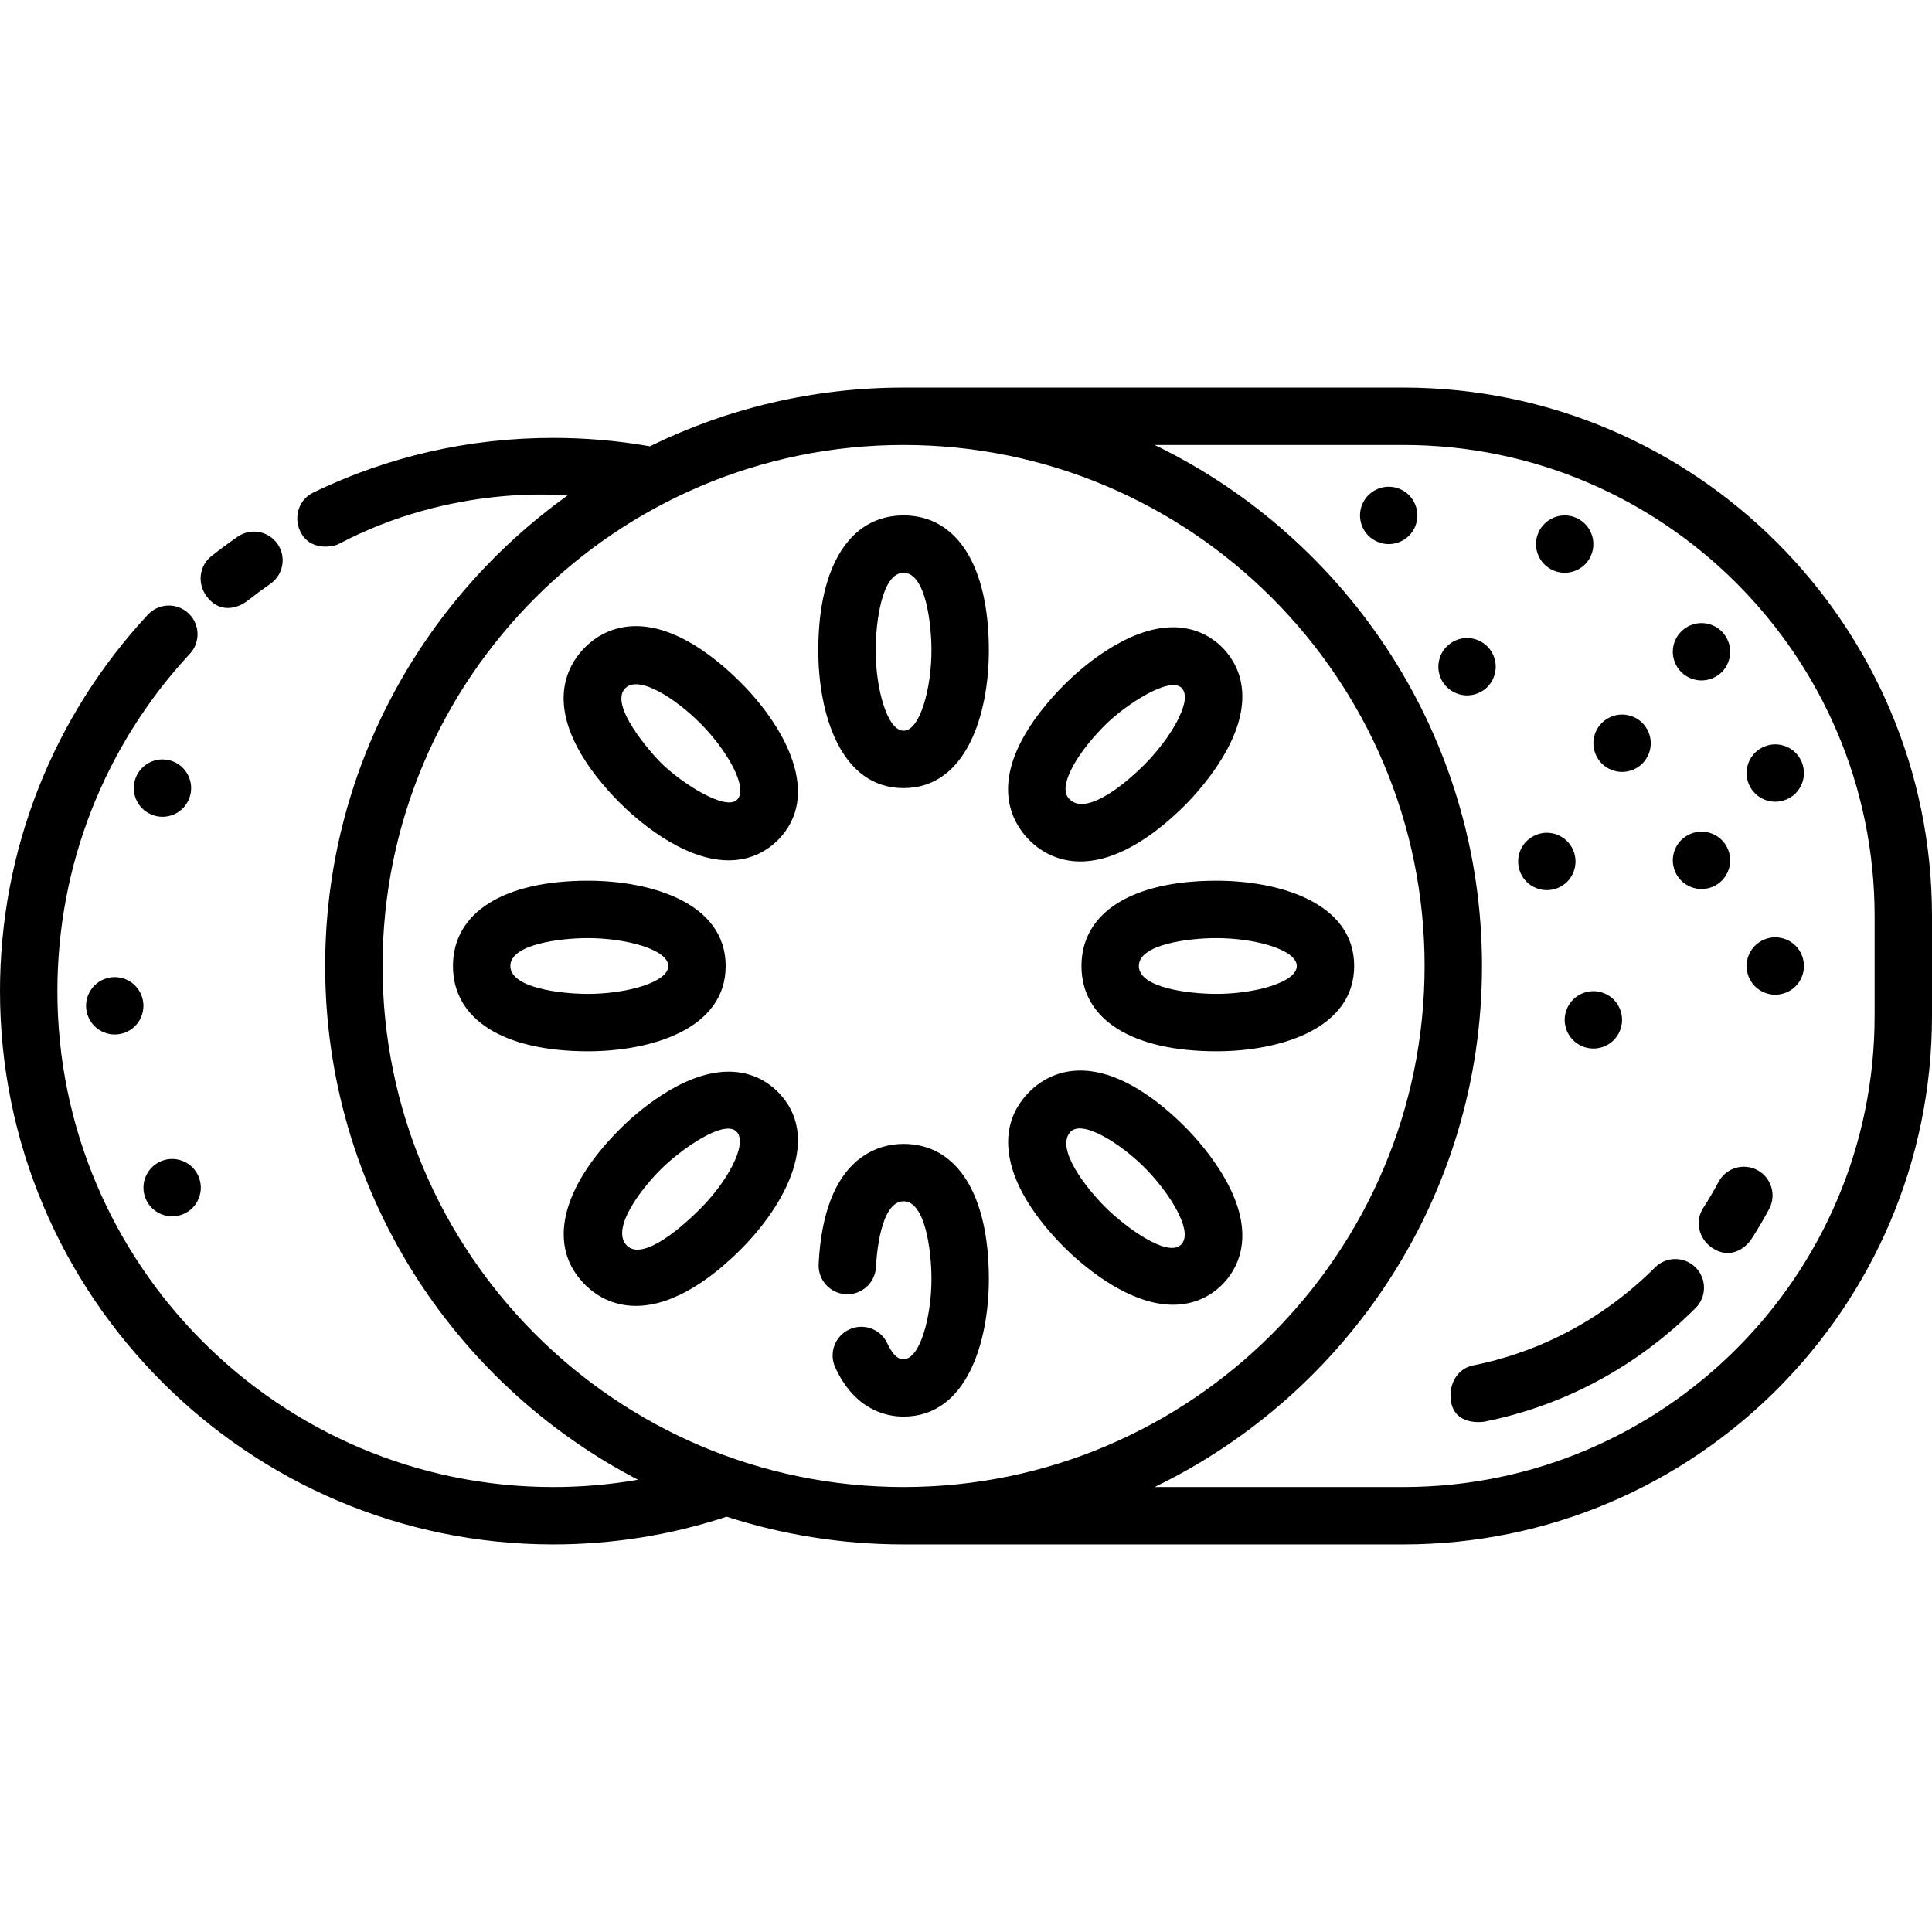
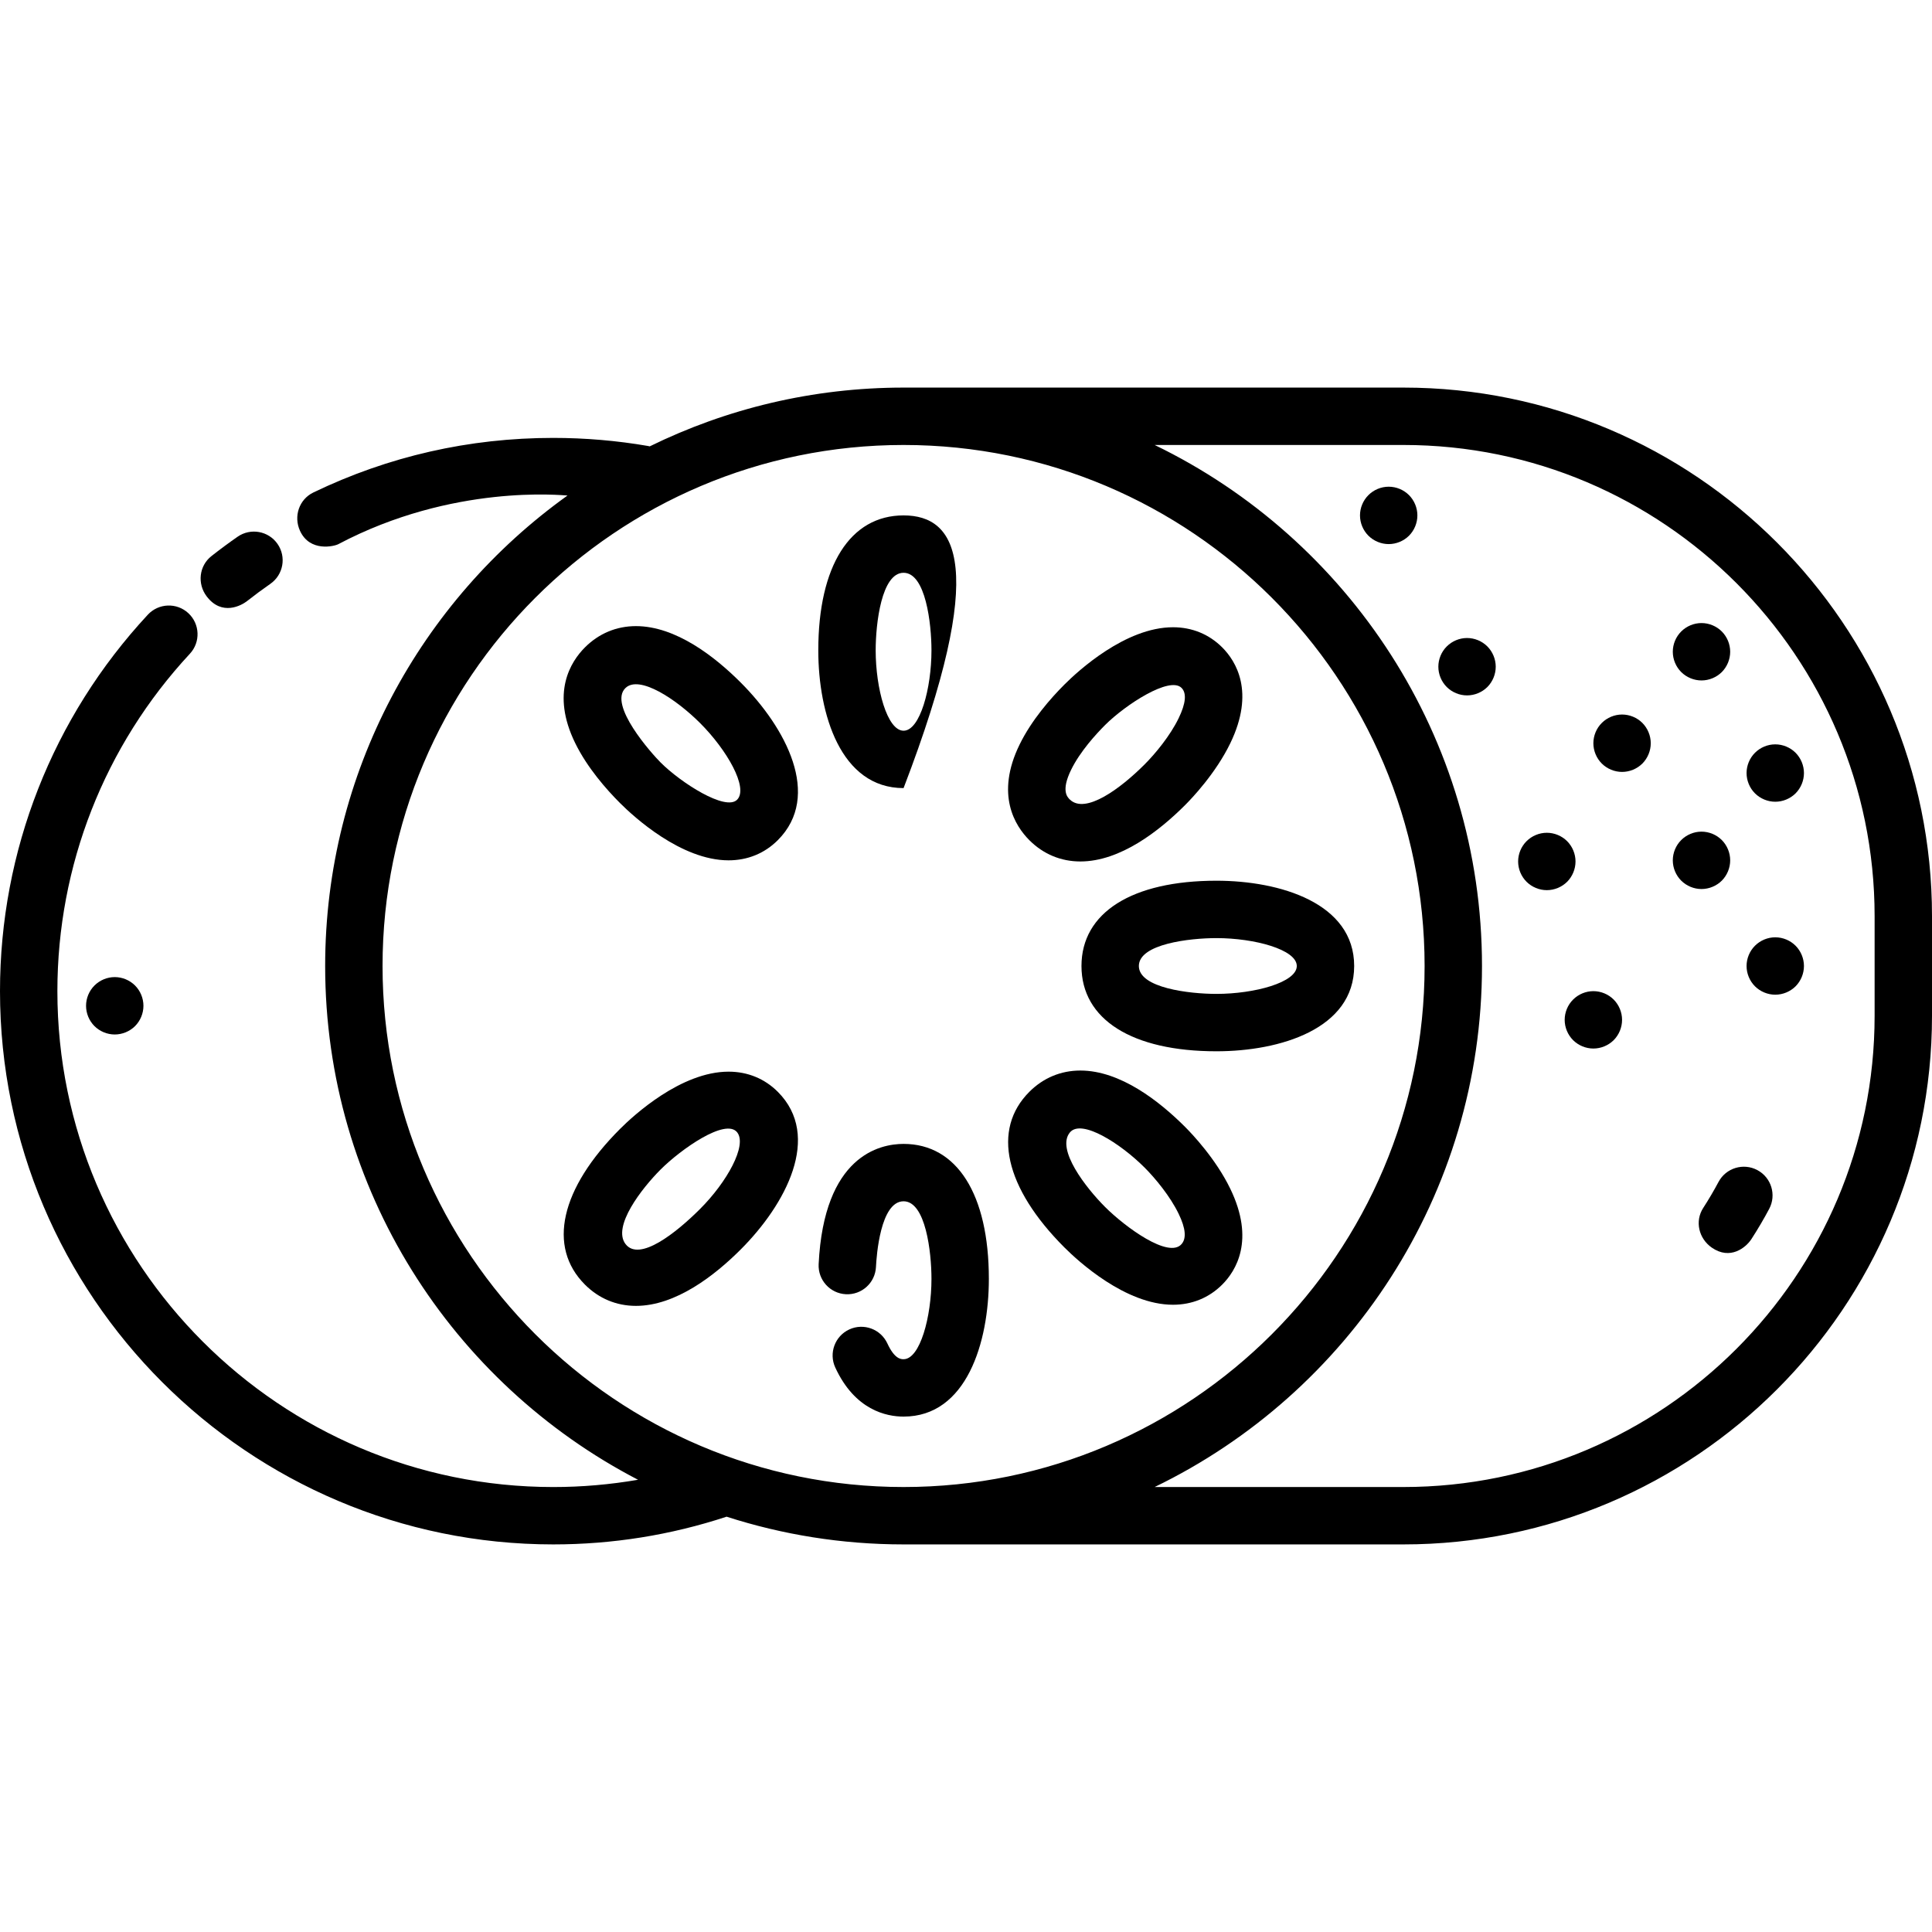
<svg xmlns="http://www.w3.org/2000/svg" fill="#000000" height="800px" width="800px" version="1.1" id="Layer_1" viewBox="0 0 512 512" xml:space="preserve">
  <g>
    <g>
-       <path d="M239.456,136.586c-14.151,0-22.601,13.371-22.601,35.768c0.001,16.837,5.92,36.5,22.601,36.5    c16.682,0,22.601-19.663,22.601-36.5C262.057,149.957,253.608,136.586,239.456,136.586z M239.456,193.646    c-4.357,0-7.393-11.22-7.393-21.292c0.001-7.112,1.546-20.56,7.393-20.56c5.848,0,7.393,13.449,7.393,20.56    C246.849,182.426,243.812,193.646,239.456,193.646z" />
+       <path d="M239.456,136.586c-14.151,0-22.601,13.371-22.601,35.768c0.001,16.837,5.92,36.5,22.601,36.5    C262.057,149.957,253.608,136.586,239.456,136.586z M239.456,193.646    c-4.357,0-7.393-11.22-7.393-21.292c0.001-7.112,1.546-20.56,7.393-20.56c5.848,0,7.393,13.449,7.393,20.56    C246.849,182.426,243.812,193.646,239.456,193.646z" />
    </g>
  </g>
  <g>
    <g>
      <path d="M239.456,303.146c-6.298,0-21.099,3.105-22.506,31.872c-0.205,4.195,3.029,7.761,7.224,7.966    c4.204,0.209,7.761-3.028,7.966-7.224c0.142-2.907,1.162-17.406,7.315-17.406c5.848,0,7.393,13.449,7.393,20.56    c0,10.072-3.037,21.292-7.393,21.292c-0.648,0-2.369,0-4.292-4.171c-1.758-3.813-6.274-5.481-10.089-3.723    c-3.814,1.758-5.481,6.275-3.722,10.089c5.218,11.323,13.582,13.013,18.102,13.013c16.683,0,22.602-19.662,22.602-36.5    C262.057,316.516,253.608,303.146,239.456,303.146z" />
    </g>
  </g>
  <g>
    <g>
      <path d="M196.292,180.872c-6.819-6.817-17.171-14.944-27.764-14.944c-5.152,0-9.824,1.949-13.51,5.634    c-3.761,3.762-9.1,12.061-2.581,25.373c3.178,6.491,8.221,12.23,11.893,15.901c3.557,3.557,16.143,15.162,28.752,15.162    c5.039,0,9.548-1.844,13.038-5.336C217.915,210.867,208.197,192.778,196.292,180.872z M195.366,211.909    c-3.056,3.169-14.962-4.506-20.283-9.827c-2.337-2.336-13.985-15.313-9.311-19.765c3.657-3.484,13.393,2.937,19.766,9.311    C192.658,198.747,198.389,208.773,195.366,211.909z" />
    </g>
  </g>
  <g>
    <g>
      <path d="M326.037,315.028c-3.846-7.936-10.135-14.544-11.971-16.381c-6.818-6.817-17.17-14.944-27.764-14.944    c-5.152,0-9.823,1.949-13.509,5.634c-10.007,10.005-6.526,25.435,9.31,41.274c3.558,3.557,16.144,15.162,28.752,15.162    c5.04,0,9.548-1.844,13.038-5.335C327.53,336.802,332.644,328.665,326.037,315.028z M313.14,329.684    c-3.406,3.972-14.962-4.506-20.282-9.826c-5.029-5.03-13.063-15.282-9.311-19.766c3.055-3.651,13.392,2.937,19.764,9.311    c2.907,2.906,6.808,7.653,9.04,12.259C314.261,325.6,314.416,328.197,313.14,329.684z" />
    </g>
  </g>
  <g>
    <g>
-       <path d="M155.811,233.399c-22.397,0-35.768,8.449-35.768,22.601c0,14.152,13.371,22.601,35.768,22.601    c16.837,0,36.499-5.919,36.499-22.601S172.648,233.399,155.811,233.399z M155.81,263.393c-7.11,0-20.56-1.545-20.56-7.393    c0-5.848,13.449-7.393,20.56-7.393c10.071,0,21.291,3.036,21.291,7.393C177.101,260.357,165.881,263.393,155.81,263.393z" />
-     </g>
+       </g>
  </g>
  <g>
    <g>
      <path d="M322.37,233.399c-22.397,0-35.768,8.449-35.768,22.601c0,14.152,13.371,22.601,35.768,22.601    c16.837,0,36.5-5.919,36.5-22.601S339.208,233.399,322.37,233.399z M322.37,263.393c-7.112,0-20.56-1.545-20.56-7.393    c0-5.848,13.449-7.393,20.56-7.393c10.071,0,21.292,3.036,21.292,7.393C343.663,260.357,332.442,263.393,322.37,263.393z" />
    </g>
  </g>
  <g>
    <g>
      <path d="M206.119,289.337c-3.491-3.491-7.998-5.335-13.038-5.335c-12.609,0-25.195,11.606-28.752,15.163    c-15.836,15.838-19.317,31.266-9.311,41.273c3.685,3.685,8.357,5.634,13.51,5.634c10.594,0,20.945-8.127,27.764-14.944    C208.196,319.222,217.914,301.133,206.119,289.337z M185.538,320.373c-6.373,6.373-16.109,14.088-19.766,9.311    c-3.554-4.641,4.284-14.736,9.311-19.765c5.322-5.322,17.228-13.732,20.283-9.828    C198.052,303.521,192.658,313.253,185.538,320.373z" />
    </g>
  </g>
  <g>
    <g>
      <path d="M323.896,171.562c-3.491-3.49-7.999-5.335-13.038-5.335c-12.608,0-25.195,11.607-28.752,15.163    c-3.671,3.671-8.715,9.411-11.892,15.9c-6.519,13.312-1.18,21.61,2.581,25.372c3.683,3.686,8.355,5.635,13.508,5.635    c10.594,0,20.944-8.127,27.764-14.944c1.836-1.837,8.125-8.443,11.972-16.381C332.646,183.336,327.532,175.198,323.896,171.562z     M312.351,190.339c-2.232,4.606-6.133,9.353-9.04,12.259c-6.372,6.373-15.629,13.241-19.765,9.311    c-0.733-0.697-2.391-2.391,0.323-7.931c2.376-4.852,6.651-9.497,8.988-11.834c5.322-5.323,17.13-13.059,20.282-9.828    C314.508,183.717,314.26,186.399,312.351,190.339z" />
    </g>
  </g>
  <g>
    <g>
      <path d="M371.927,102.715H239.456c-24.121,0-46.954,5.608-67.276,15.576c-0.157-0.038-0.313-0.079-0.476-0.106    c-8.224-1.418-16.665-2.138-25.085-2.138c-22.266,0-43.655,4.866-63.57,14.462c-3.783,1.823-5.296,6.333-3.549,10.152    c2.622,5.73,9.107,4.102,10.151,3.55c30.391-16.069,59.485-12.93,60.743-12.894c-38.856,27.834-64.224,73.351-64.224,124.686    c0,59.169,33.702,110.608,82.914,136.148c-7.382,1.27-14.887,1.928-22.464,1.928c-72.462-0.001-131.413-58.952-131.413-131.413    c0-33.288,12.469-65.043,35.111-89.417c2.858-3.077,2.681-7.888-0.396-10.747c-3.077-2.858-7.888-2.68-10.747,0.396    C13.913,190.093,0,225.524,0,262.665c0,80.846,65.773,146.62,146.62,146.62c15.709,0,31.156-2.476,45.935-7.348    c14.789,4.764,30.548,7.348,46.901,7.348h132.471c77.236,0,140.073-62.836,140.073-140.074v-26.421    C512,165.551,449.163,102.715,371.927,102.715z M101.379,256c0-76.136,61.941-138.077,138.077-138.077    S377.534,179.865,377.534,256s-61.942,138.077-138.078,138.077S101.379,332.136,101.379,256z M496.792,269.211    c0,68.851-56.014,124.866-124.865,124.866h-65.934c51.29-24.815,86.75-77.382,86.75-138.077s-35.46-113.261-86.75-138.077h65.934    c68.851,0,124.865,56.015,124.865,124.866V269.211z" />
    </g>
  </g>
  <g>
    <g>
      <path d="M73.544,144.139c-2.399-3.445-7.139-4.298-10.585-1.896c-2.344,1.63-4.67,3.353-6.915,5.118    c-3.301,2.596-3.81,7.328-1.276,10.677c4.035,5.334,9.284,2.372,10.677,1.276c2.013-1.584,4.099-3.128,6.202-4.591    C75.094,152.325,75.943,147.586,73.544,144.139z" />
    </g>
  </g>
  <g>
    <g>
      <path d="M35.792,261.172c-1.419-1.419-3.377-2.231-5.384-2.231c-1.998,0-3.955,0.811-5.373,2.231    c-1.419,1.409-2.23,3.376-2.23,5.373c0,2.007,0.811,3.964,2.23,5.384c1.419,1.409,3.375,2.22,5.373,2.22    c2.006,0,3.964-0.812,5.384-2.22c1.409-1.419,2.22-3.376,2.22-5.384C38.013,264.548,37.203,262.591,35.792,261.172z" />
    </g>
  </g>
  <g>
    <g>
-       <path d="M48.438,203.481c-1.419-1.419-3.377-2.23-5.384-2.23c-1.998,0-3.955,0.811-5.373,2.23c-1.419,1.409-2.23,3.376-2.23,5.373    c0,2.007,0.811,3.964,2.23,5.384c1.419,1.409,3.375,2.22,5.373,2.22c2.007,0,3.965-0.811,5.384-2.22    c1.409-1.419,2.22-3.376,2.22-5.384C50.659,206.857,49.849,204.9,48.438,203.481z" />
-     </g>
+       </g>
  </g>
  <g>
    <g>
-       <path d="M51,309.365c-1.419-1.419-3.377-2.231-5.384-2.231c-1.998,0-3.955,0.811-5.373,2.231    c-1.419,1.409-2.231,3.376-2.231,5.373c0,2.008,0.811,3.964,2.231,5.384c1.419,1.409,3.375,2.22,5.373,2.22    c2.006,0,3.964-0.811,5.384-2.22c1.409-1.419,2.22-3.376,2.22-5.384C53.221,312.741,52.411,310.784,51,309.365z" />
-     </g>
+       </g>
  </g>
  <g>
    <g>
      <path d="M427.644,264.896c-1.419-1.419-3.377-2.23-5.384-2.23c-1.998,0-3.955,0.811-5.373,2.23    c-1.419,1.409-2.231,3.376-2.231,5.373c0,2.007,0.811,3.964,2.231,5.384c1.419,1.409,3.375,2.22,5.373,2.22    c2.006,0,3.964-0.811,5.384-2.22c1.409-1.419,2.22-3.376,2.22-5.384C429.864,268.272,429.054,266.315,427.644,264.896z" />
    </g>
  </g>
  <g>
    <g>
      <path d="M475.846,250.627c-1.419-1.419-3.377-2.23-5.384-2.23c-1.998,0-3.955,0.811-5.373,2.23    c-1.419,1.409-2.231,3.376-2.231,5.373c0,2.007,0.811,3.964,2.231,5.384c1.419,1.409,3.375,2.22,5.373,2.22    c2.007,0,3.964-0.811,5.384-2.22c1.409-1.419,2.22-3.376,2.22-5.384C478.066,254.003,477.256,252.046,475.846,250.627z" />
    </g>
  </g>
  <g>
    <g>
      <path d="M415.308,222.924c-1.419-1.419-3.377-2.23-5.384-2.23c-1.998,0-3.955,0.811-5.373,2.23    c-1.419,1.409-2.231,3.376-2.231,5.373c0,2.007,0.811,3.964,2.231,5.384c1.419,1.409,3.375,2.22,5.373,2.22    c2.007,0,3.964-0.811,5.384-2.22c1.409-1.419,2.22-3.376,2.22-5.384C417.528,226.3,416.718,224.343,415.308,222.924z" />
    </g>
  </g>
  <g>
    <g>
      <path d="M475.846,199.492c-1.419-1.419-3.377-2.23-5.384-2.23c-1.998,0-3.955,0.811-5.373,2.23    c-1.419,1.409-2.231,3.376-2.231,5.373c0,2.007,0.811,3.964,2.231,5.384c1.419,1.409,3.375,2.22,5.373,2.22    c2.007,0,3.964-0.811,5.384-2.22c1.409-1.419,2.22-3.376,2.22-5.384C478.066,202.869,477.256,200.912,475.846,199.492z" />
    </g>
  </g>
  <g>
    <g>
      <path d="M456.298,222.625c-1.419-1.419-3.377-2.23-5.384-2.23c-1.998,0-3.955,0.811-5.373,2.23    c-1.419,1.409-2.231,3.376-2.231,5.373c0,2.007,0.811,3.964,2.231,5.384c1.419,1.409,3.375,2.22,5.373,2.22    c2.006,0,3.964-0.811,5.384-2.22c1.409-1.419,2.22-3.376,2.22-5.384C458.519,226.001,457.709,224.044,456.298,222.625z" />
    </g>
  </g>
  <g>
    <g>
      <path d="M435.248,191.589c-1.419-1.419-3.377-2.231-5.384-2.231c-1.998,0-3.955,0.811-5.373,2.231    c-1.419,1.409-2.231,3.376-2.231,5.373c0,2.007,0.811,3.964,2.231,5.384c1.419,1.409,3.375,2.22,5.373,2.22    c2.006,0,3.964-0.811,5.384-2.22c1.409-1.419,2.22-3.376,2.22-5.384C437.468,194.966,436.658,193.009,435.248,191.589z" />
    </g>
  </g>
  <g>
    <g>
      <path d="M456.298,167.347c-1.419-1.419-3.377-2.23-5.384-2.23c-1.998,0-3.955,0.811-5.373,2.23    c-1.419,1.409-2.231,3.376-2.231,5.373c0,2.007,0.811,3.964,2.231,5.384c1.419,1.409,3.375,2.22,5.373,2.22    c2.006,0,3.964-0.811,5.384-2.22c1.409-1.419,2.22-3.376,2.22-5.384C458.519,170.723,457.709,168.766,456.298,167.347z" />
    </g>
  </g>
  <g>
    <g>
      <path d="M394.165,171.311c-1.419-1.419-3.377-2.231-5.384-2.231c-1.998,0-3.955,0.811-5.373,2.231    c-1.419,1.409-2.231,3.376-2.231,5.373c0,2.007,0.811,3.964,2.231,5.384c1.419,1.409,3.375,2.22,5.373,2.22    c2.007,0,3.965-0.811,5.384-2.22c1.409-1.419,2.22-3.376,2.22-5.384C396.385,174.687,395.575,172.731,394.165,171.311z" />
    </g>
  </g>
  <g>
    <g>
-       <path d="M420.04,138.817c-1.419-1.419-3.377-2.231-5.384-2.231c-1.998,0-3.955,0.811-5.373,2.231    c-1.419,1.409-2.231,3.376-2.231,5.373c0,2.007,0.811,3.964,2.231,5.384c1.419,1.409,3.375,2.22,5.373,2.22    c2.006,0,3.964-0.811,5.384-2.22c1.409-1.419,2.22-3.376,2.22-5.384C422.26,142.193,421.45,140.236,420.04,138.817z" />
-     </g>
+       </g>
  </g>
  <g>
    <g>
      <path d="M373.402,131.213c-1.419-1.419-3.377-2.231-5.384-2.231c-1.998,0-3.955,0.811-5.373,2.231    c-1.419,1.409-2.231,3.376-2.231,5.373c0,2.007,0.811,3.964,2.231,5.384c1.419,1.409,3.375,2.22,5.373,2.22    c2.006,0,3.964-0.811,5.384-2.22c1.409-1.419,2.22-3.376,2.22-5.384C375.622,134.589,374.812,132.632,373.402,131.213z" />
    </g>
  </g>
  <g>
    <g>
      <path d="M465.715,310.086c-3.708-1.975-8.312-0.569-10.287,3.136c-1.246,2.34-2.611,4.657-4.052,6.885    c-2.282,3.525-1.191,8.11,2.252,10.515c4.891,3.416,9.06-0.003,10.515-2.251c1.676-2.589,3.26-5.279,4.708-7.998    C470.825,316.666,469.423,312.061,465.715,310.086z" />
    </g>
  </g>
  <g>
    <g>
-       <path d="M449.35,335.883c-2.968-2.969-7.782-2.97-10.753,0.001c-13.349,13.351-30.011,22.327-48.186,25.958    c-4.118,0.822-6.369,4.765-5.967,8.946c0.693,7.183,8.444,6.067,8.946,5.966c21.129-4.221,40.478-14.635,55.96-30.118    C452.321,343.668,452.321,338.853,449.35,335.883z" />
-     </g>
+       </g>
  </g>
</svg>